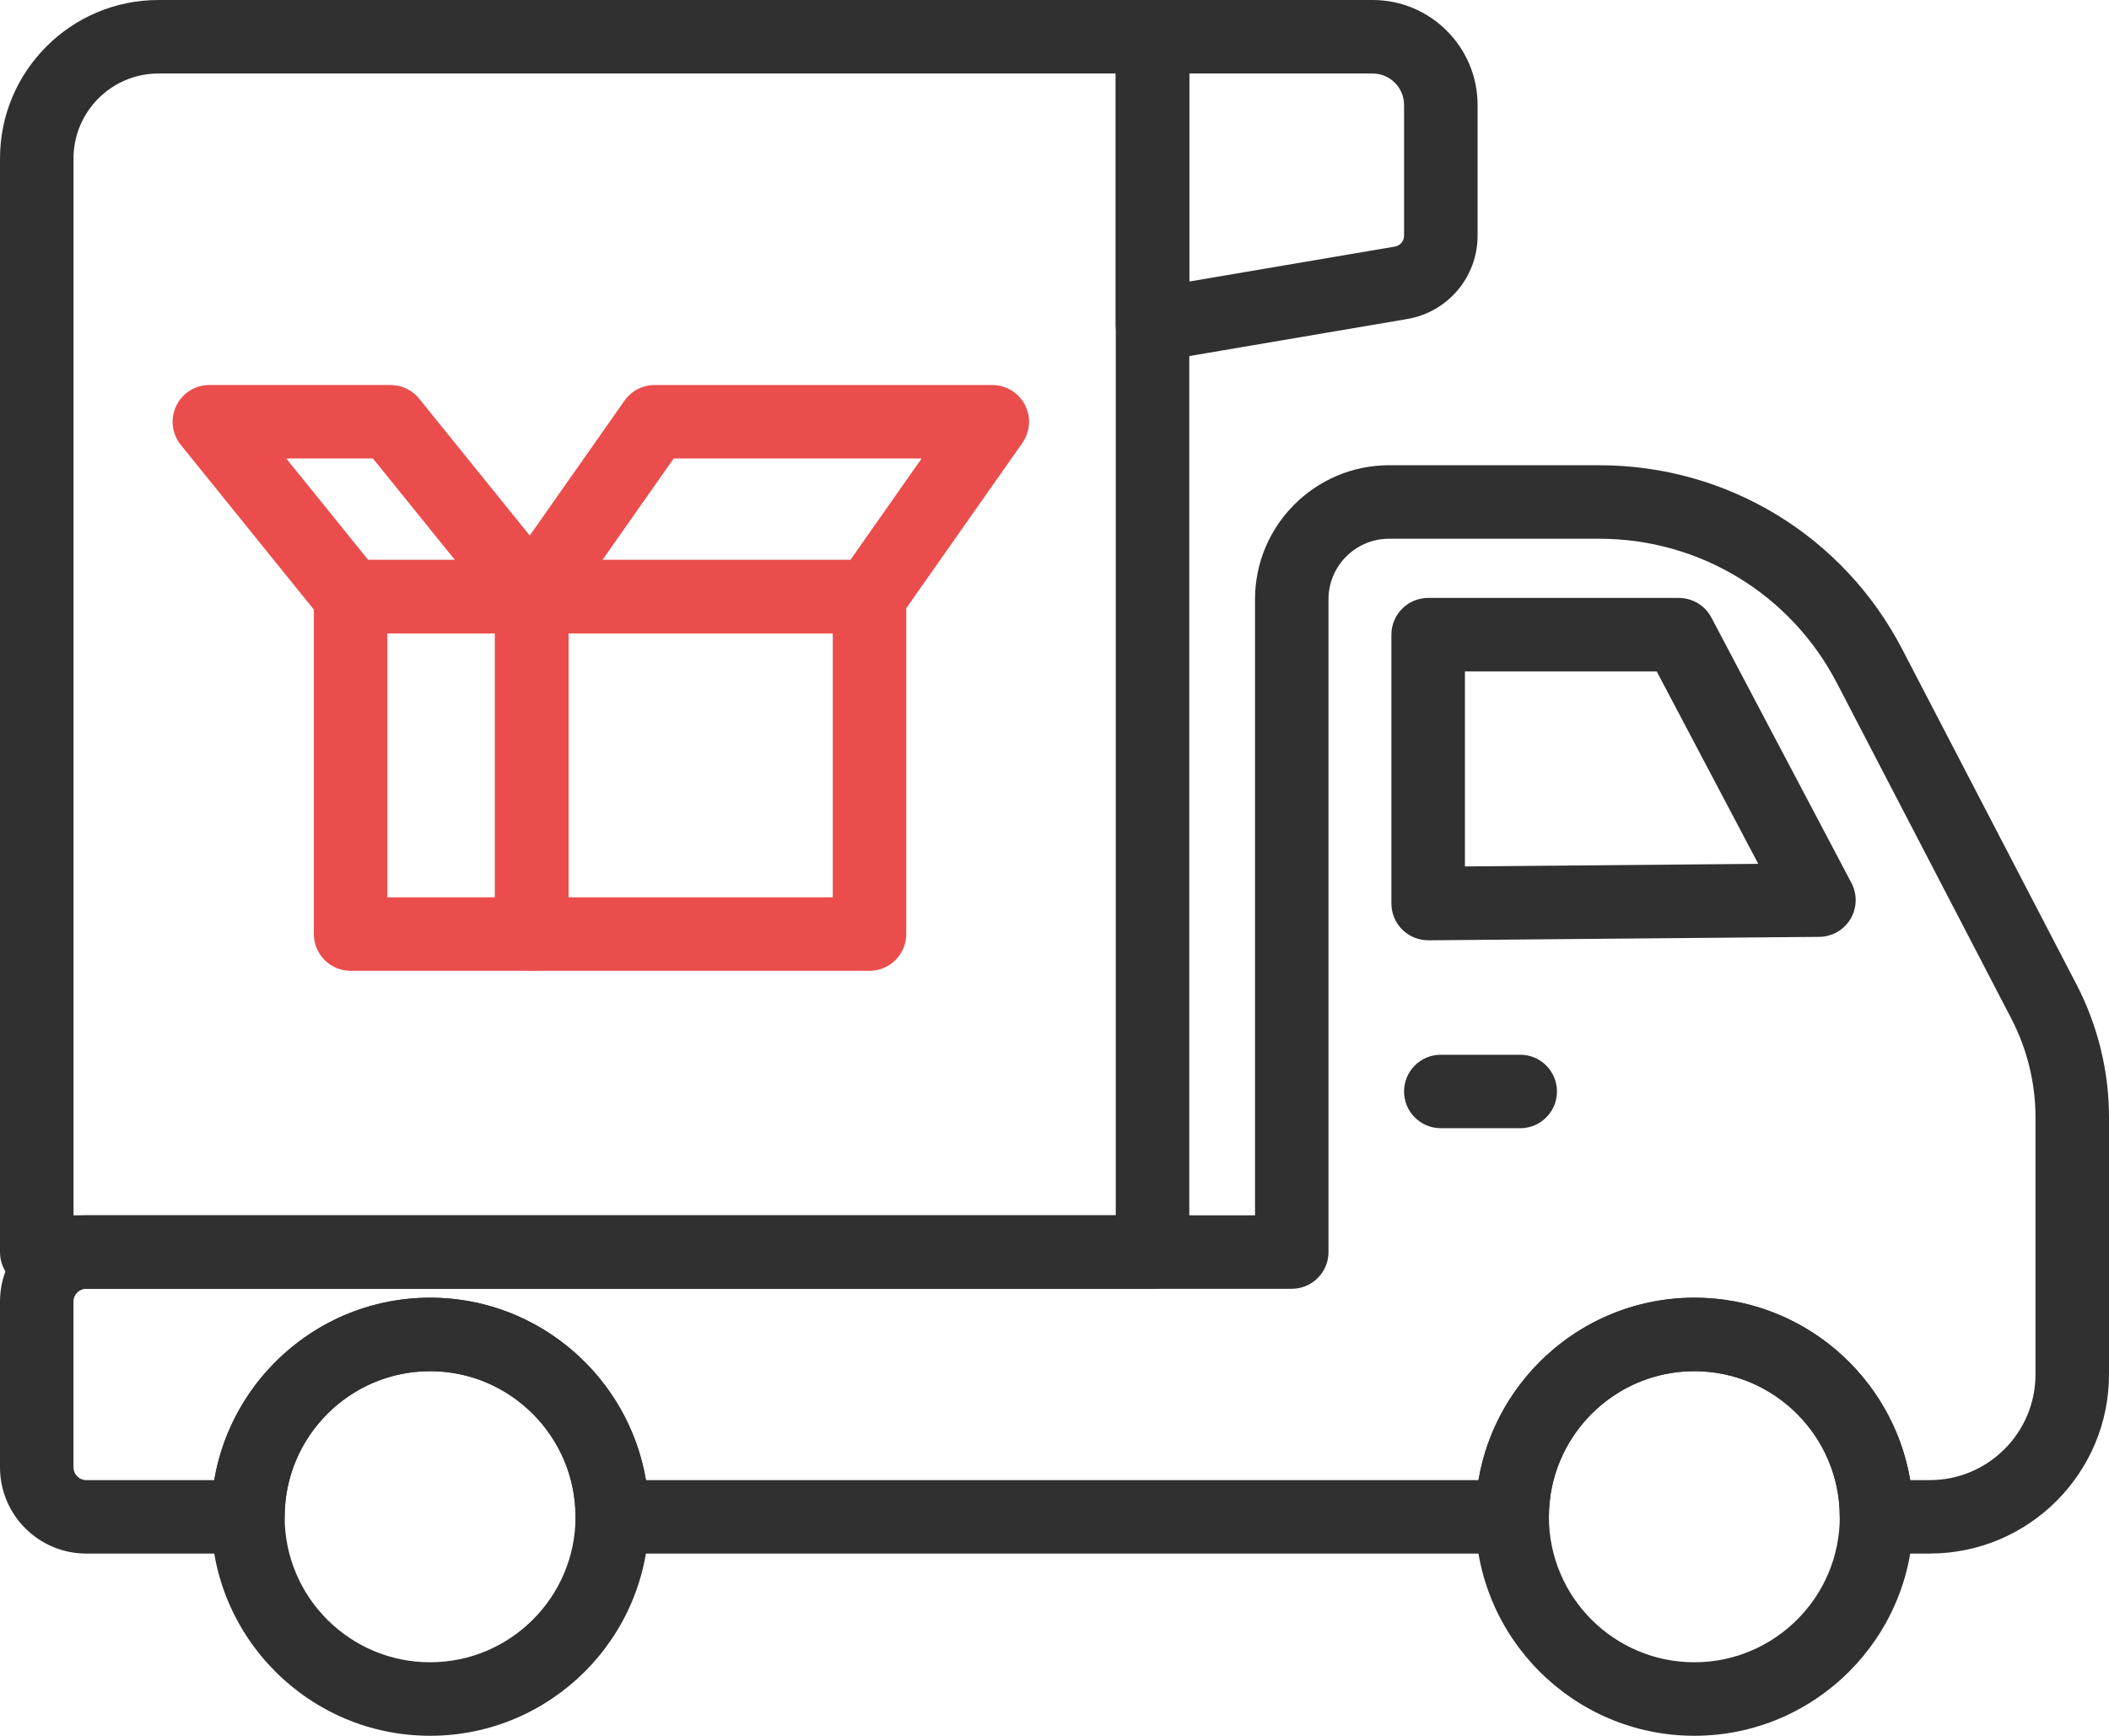
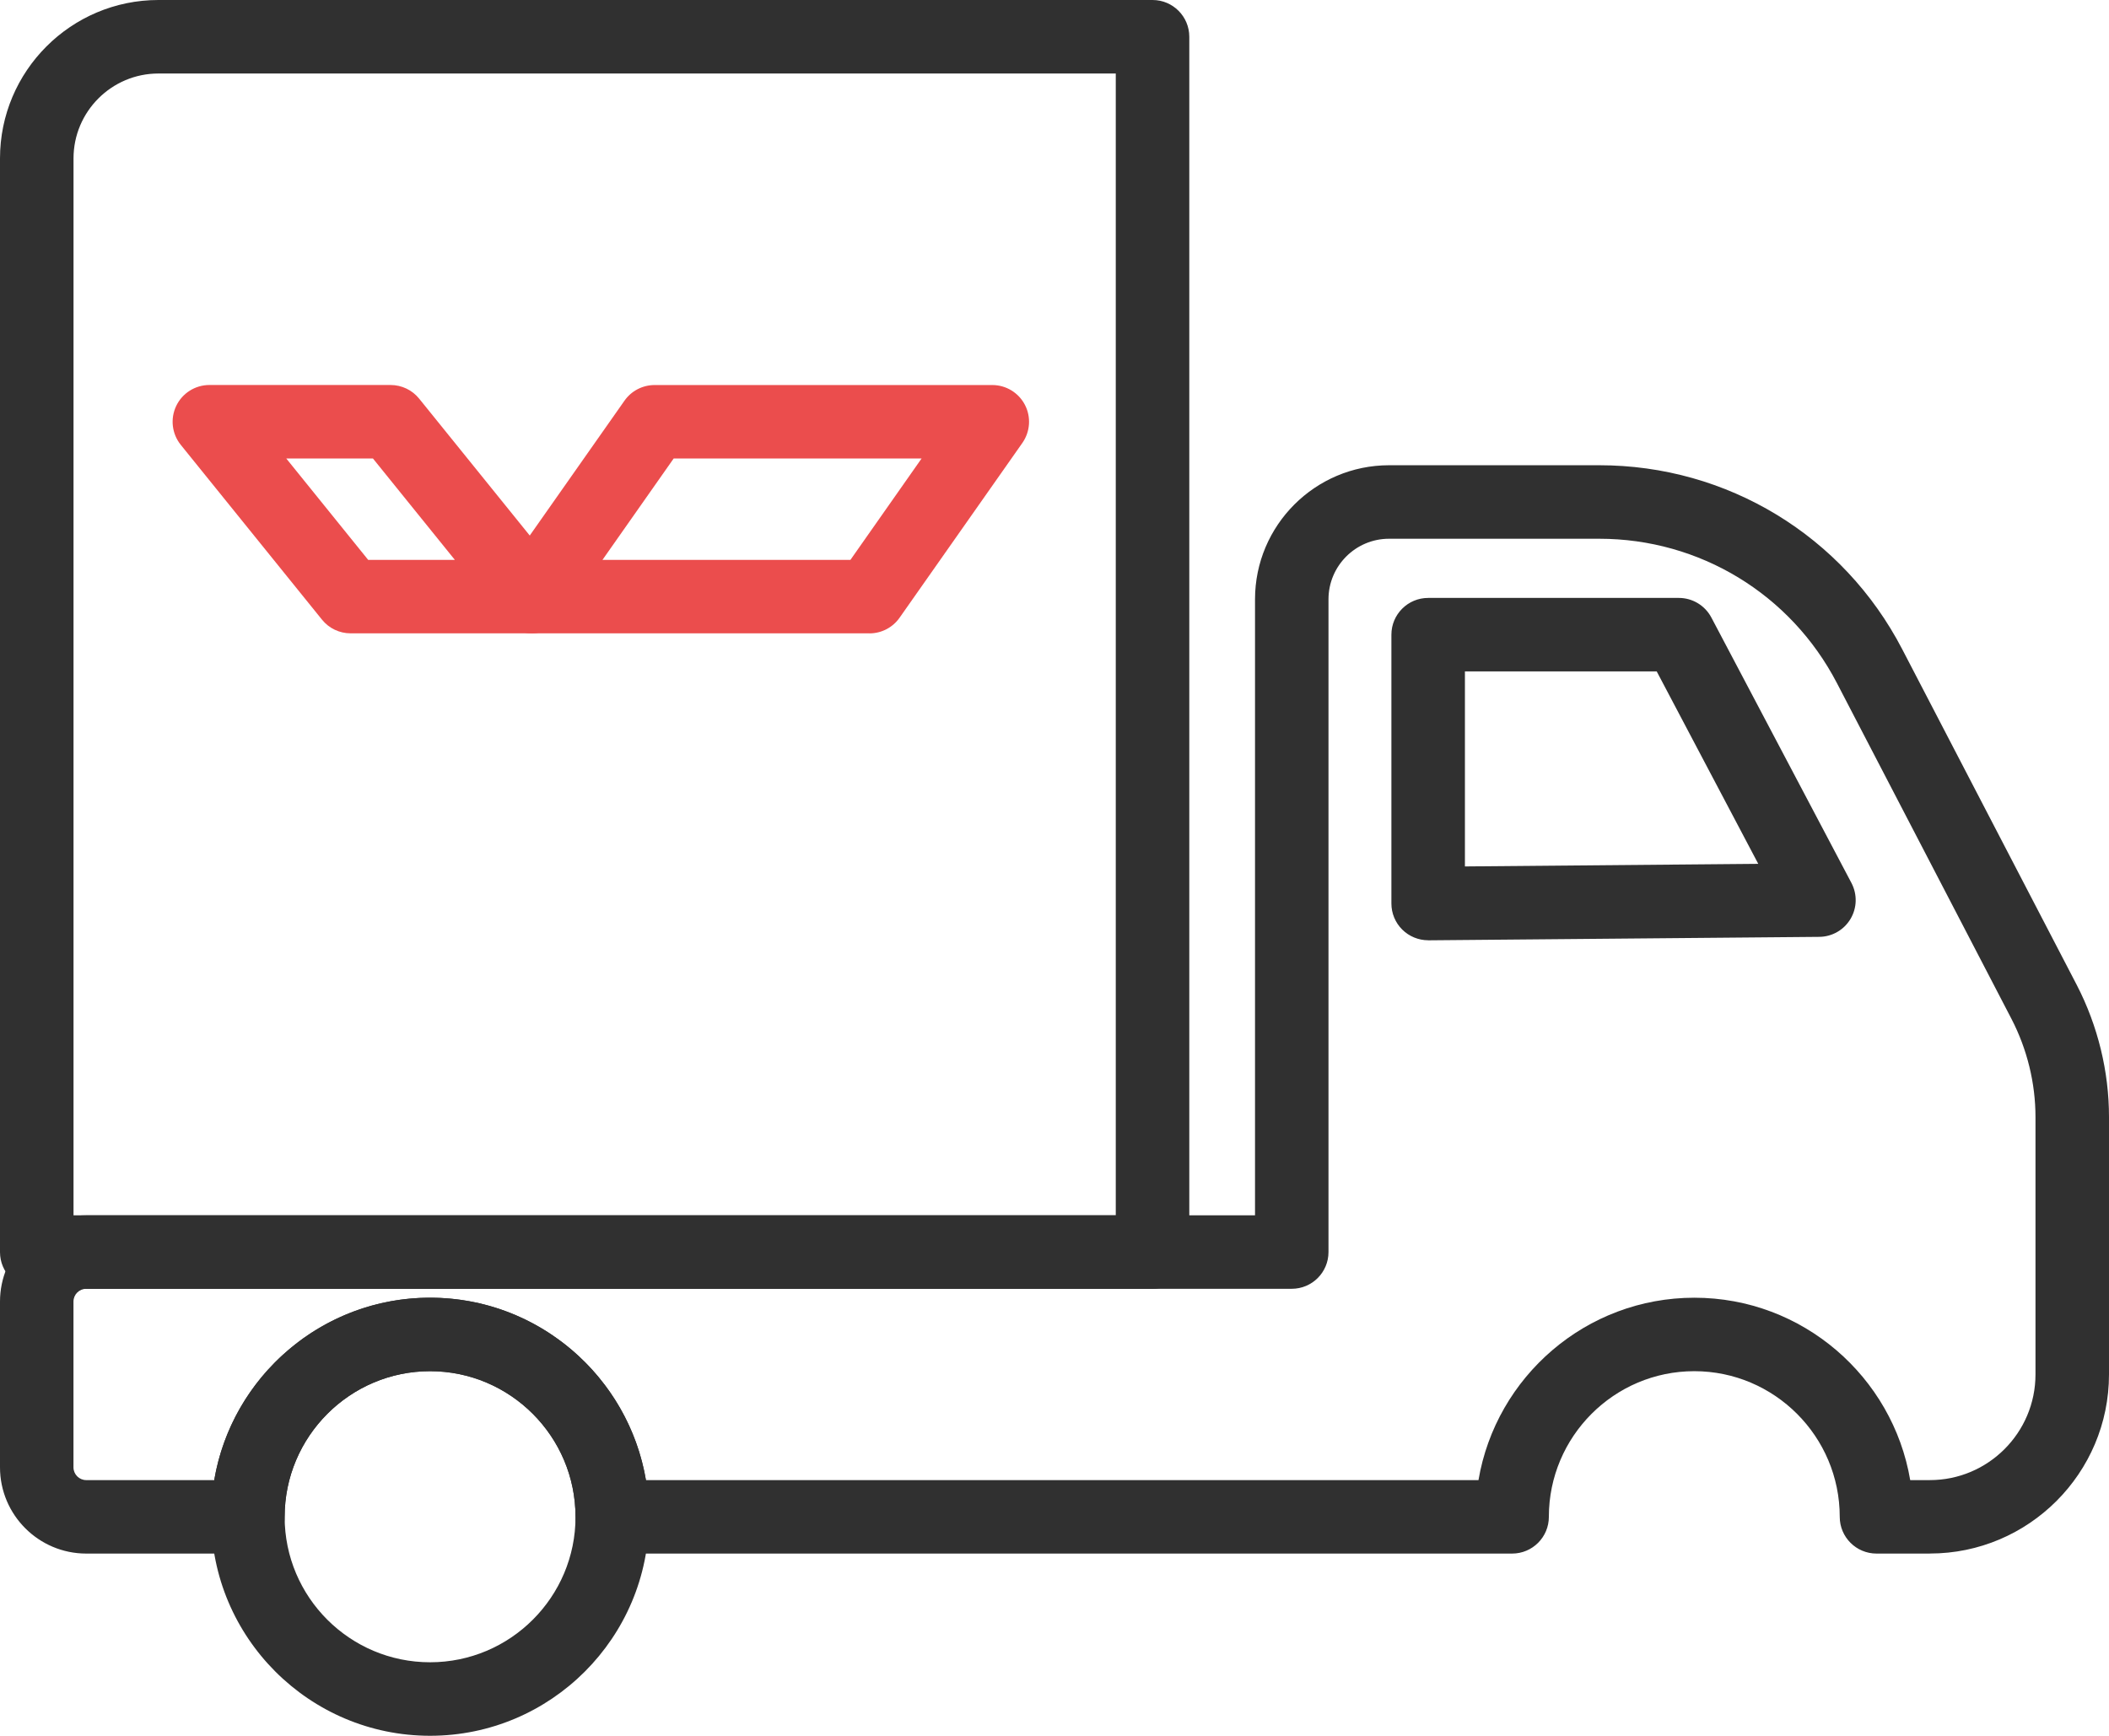
<svg xmlns="http://www.w3.org/2000/svg" id="Capa_2" viewBox="0 0 463.3 381.34">
  <defs>
    <style>.cls-1{fill:#303030;}.cls-1,.cls-2{stroke-width:0px;}.cls-2{fill:#eb4d4d;}</style>
  </defs>
  <g id="Capa_1-2">
    <path class="cls-1" d="M423.95,341.31h-11.72c-4.46,0-8.08-3.61-8.08-8.07,0-17.64-14.33-32-31.95-32s-31.95,14.36-31.95,32c0,4.46-3.61,8.07-8.07,8.07h-197.68c-4.46,0-8.07-3.61-8.07-8.07,0-17.64-14.33-32-31.95-32s-31.95,14.36-31.95,32c0,4.46-3.61,8.07-8.07,8.07H18.95c-10.45,0-18.95-8.5-18.95-18.95v-36.41c0-10.45,8.5-18.95,18.95-18.95h256.75v-135.34c0-16.24,13.21-29.45,29.45-29.45h46.19c28.09,0,53.59,15.49,66.54,40.43l38.35,73.77c4.63,8.97,7.07,18.99,7.07,28.99v56.55c0,21.7-17.65,39.35-39.35,39.35ZM419.62,325.17h4.32c12.8,0,23.21-10.41,23.21-23.21v-56.55c0-7.43-1.82-14.89-5.27-21.56l-38.34-73.76c-10.17-19.58-30.17-31.73-52.21-31.73h-46.19c-7.34,0-13.3,5.97-13.3,13.3v143.41c0,4.46-3.61,8.07-8.08,8.07H18.95c-1.55,0-2.81,1.26-2.81,2.81v36.41c0,1.55,1.26,2.81,2.81,2.81h28.11c3.85-22.72,23.65-40.07,47.42-40.07s43.57,17.36,47.42,40.07h182.89c3.85-22.72,23.64-40.07,47.42-40.07s43.57,17.36,47.42,40.07Z" />
    <path class="cls-1" d="M313.74,206.57c-2.13,0-4.17-.84-5.69-2.34-1.53-1.51-2.39-3.58-2.39-5.73v-59.07c0-4.46,3.62-8.07,8.08-8.07h55.07c2.99,0,5.74,1.66,7.14,4.31l30.77,58.31c1.31,2.49,1.24,5.49-.21,7.91-1.44,2.42-4.05,3.91-6.86,3.93l-85.84.76h-.07ZM321.81,147.5v42.85l64.44-.57-22.31-42.28h-42.13Z" />
    <path class="cls-1" d="M94.48,381.34c-26.52,0-48.09-21.58-48.09-48.1s21.57-48.15,48.09-48.15,48.09,21.6,48.09,48.15-21.57,48.1-48.09,48.1ZM94.48,301.24c-17.61,0-31.95,14.36-31.95,32s14.33,31.95,31.95,31.95,31.95-14.33,31.95-31.95-14.33-32-31.95-32Z" />
-     <path class="cls-1" d="M372.21,381.34c-26.52,0-48.1-21.58-48.1-48.1s21.58-48.15,48.1-48.15,48.1,21.6,48.1,48.15-21.58,48.1-48.1,48.1ZM372.21,301.24c-17.62,0-31.95,14.36-31.95,32s14.33,31.95,31.95,31.95,31.95-14.33,31.95-31.95-14.33-32-31.95-32Z" />
-     <path class="cls-1" d="M333.96,247.86h-17.44c-4.46,0-8.08-3.61-8.08-8.07s3.61-8.07,8.08-8.07h17.44c4.46,0,8.07,3.61,8.07,8.07s-3.61,8.07-8.07,8.07Z" />
    <path class="cls-1" d="M253.18,283.15H8.07c-4.46,0-8.07-3.61-8.07-8.07V34.8C0,15.61,15.61,0,34.8,0h218.39c4.46,0,8.07,3.62,8.07,8.08v267c0,4.46-3.61,8.07-8.07,8.07ZM16.15,267h228.96V16.15H34.8c-10.28,0-18.65,8.37-18.65,18.65v232.2Z" />
-     <path class="cls-1" d="M253.18,79.48c-1.89,0-3.74-.67-5.21-1.91-1.81-1.53-2.87-3.79-2.87-6.17V8.08c0-4.46,3.61-8.08,8.08-8.08h48.36c12.71,0,23.05,10.34,23.05,23.05v28.72c0,9.09-6.51,16.79-15.47,18.32h0s-54.59,9.28-54.59,9.28c-.45.08-.9.11-1.35.11ZM307.77,62.13h.05-.05ZM261.26,16.15v45.7l45.16-7.68c1.17-.2,2.02-1.21,2.02-2.4v-28.72c0-3.81-3.1-6.9-6.9-6.9h-40.29Z" />
-     <path class="cls-2" d="M116.82,213.28h-39.8c-4.46,0-8.07-3.61-8.07-8.07v-74.13c0-4.46,3.61-8.07,8.07-8.07h39.8c4.46,0,8.07,3.61,8.07,8.07v74.13c0,4.46-3.61,8.07-8.07,8.07ZM85.09,197.13h23.65v-57.99h-23.65v57.99Z" />
-     <path class="cls-2" d="M191.01,213.28h-74.2c-4.46,0-8.08-3.61-8.08-8.07v-74.13c0-4.46,3.62-8.07,8.08-8.07h74.2c4.46,0,8.07,3.61,8.07,8.07v74.13c0,4.46-3.61,8.07-8.07,8.07ZM124.89,197.13h58.05v-57.99h-58.05v57.99Z" />
    <path class="cls-2" d="M191.01,139.14h-74.2c-3.01,0-5.77-1.68-7.16-4.35-1.39-2.67-1.18-5.9.56-8.36l26.98-38.41c1.51-2.15,3.98-3.43,6.61-3.43h74.19c3.01,0,5.77,1.68,7.16,4.35,1.39,2.67,1.17,5.9-.56,8.37l-26.98,38.41c-1.51,2.15-3.98,3.43-6.61,3.43ZM132.35,123h54.47l15.63-22.27h-54.46l-15.64,22.27Z" />
    <path class="cls-2" d="M116.82,139.14h-39.8c-2.44,0-4.75-1.1-6.28-3l-31.03-38.41c-1.95-2.42-2.34-5.74-1-8.55,1.34-2.81,4.18-4.6,7.29-4.6h39.8c2.44,0,4.75,1.1,6.28,3l31.03,38.41c1.95,2.42,2.35,5.75,1,8.56-1.34,2.81-4.17,4.59-7.28,4.59ZM80.88,123h19.04l-17.99-22.27h-19.04l17.99,22.27Z" />
  </g>
</svg>